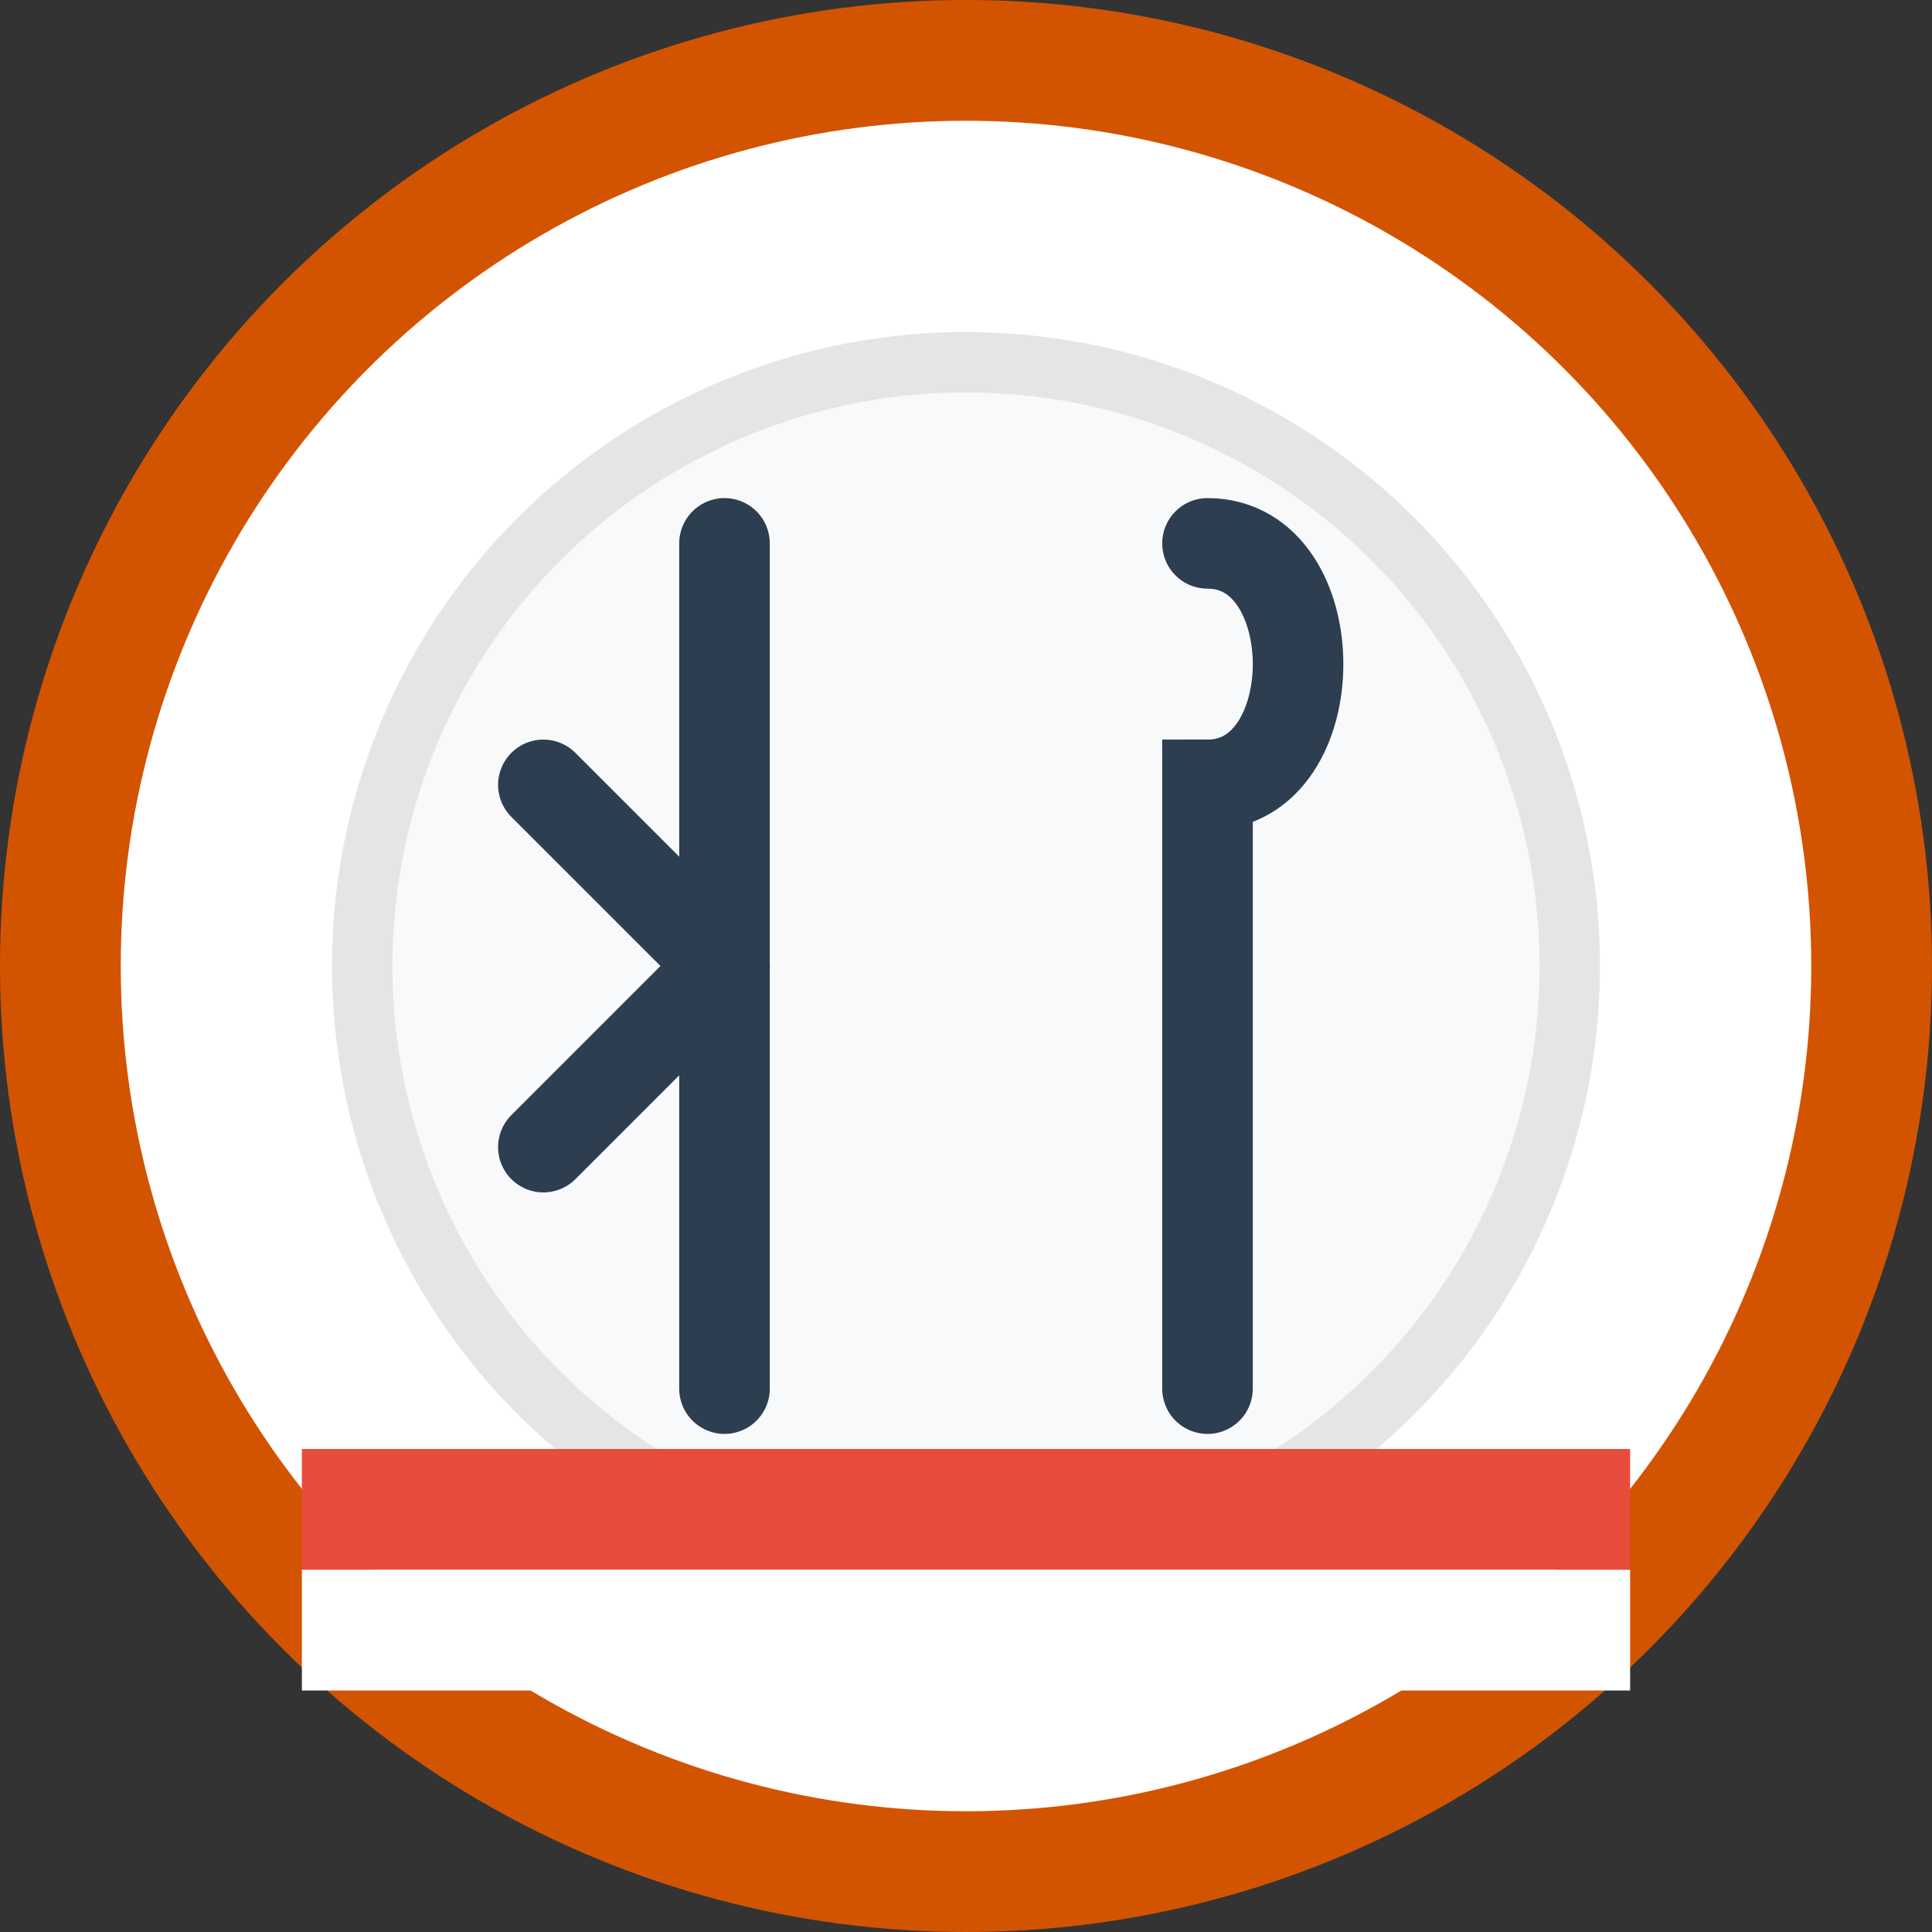
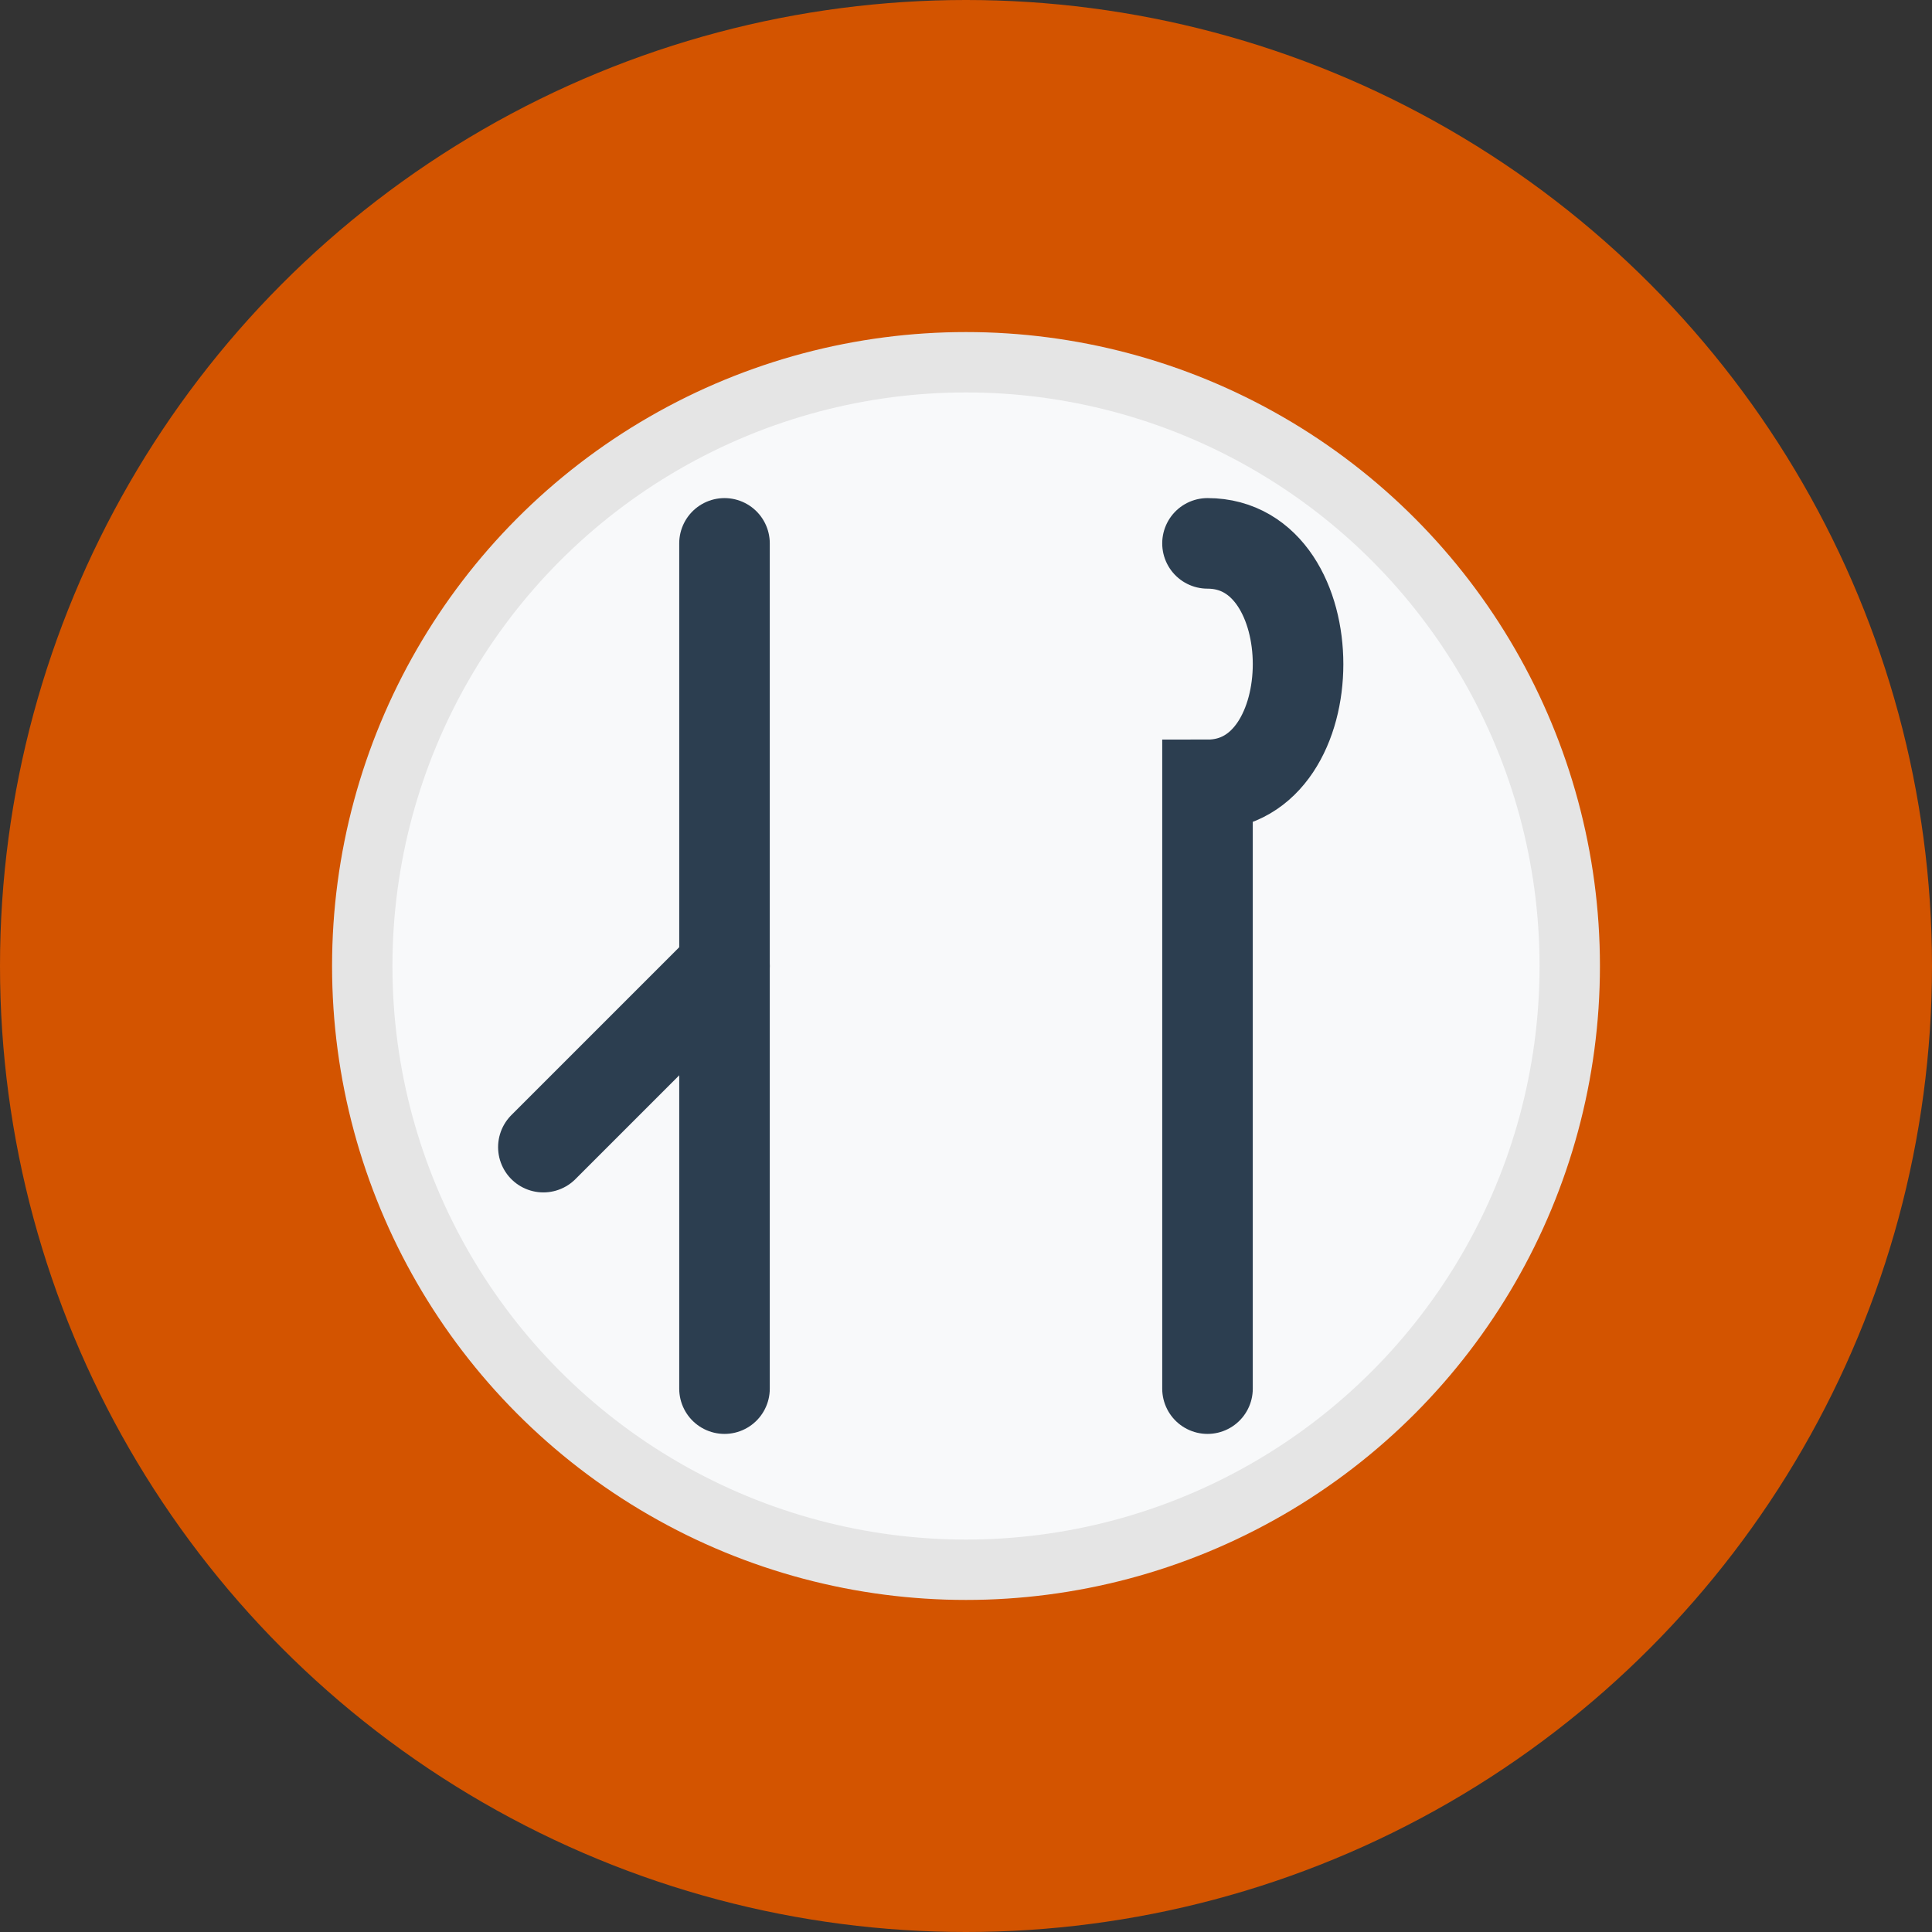
<svg xmlns="http://www.w3.org/2000/svg" width="32" height="32" viewBox="0 0 32 32">
  <rect x="0" y="0" width="32" height="32" fill="#333333" stroke="none" />
  <circle cx="16" cy="16" r="16" fill="#d35400" />
-   <circle cx="16" cy="16" r="14" fill="white" />
  <circle cx="16" cy="16" r="10" fill="#f8f9fa" stroke="#e5e5e5" stroke-width="1" />
  <path d="M12 9 L12 23" stroke="#2c3e50" stroke-width="1.5" stroke-linecap="round" />
-   <path d="M12 16 L9 13" stroke="#2c3e50" stroke-width="1.5" stroke-linecap="round" />
  <path d="M12 16 L9 19" stroke="#2c3e50" stroke-width="1.5" stroke-linecap="round" />
  <path d="M20 9 C22 9 22 13 20 13 L20 23" stroke="#2c3e50" stroke-width="1.5" stroke-linecap="round" fill="none" />
-   <rect x="5" y="24" width="22" height="2" fill="#e74c3c" />
-   <rect x="5" y="26" width="22" height="2" fill="white" />
</svg>